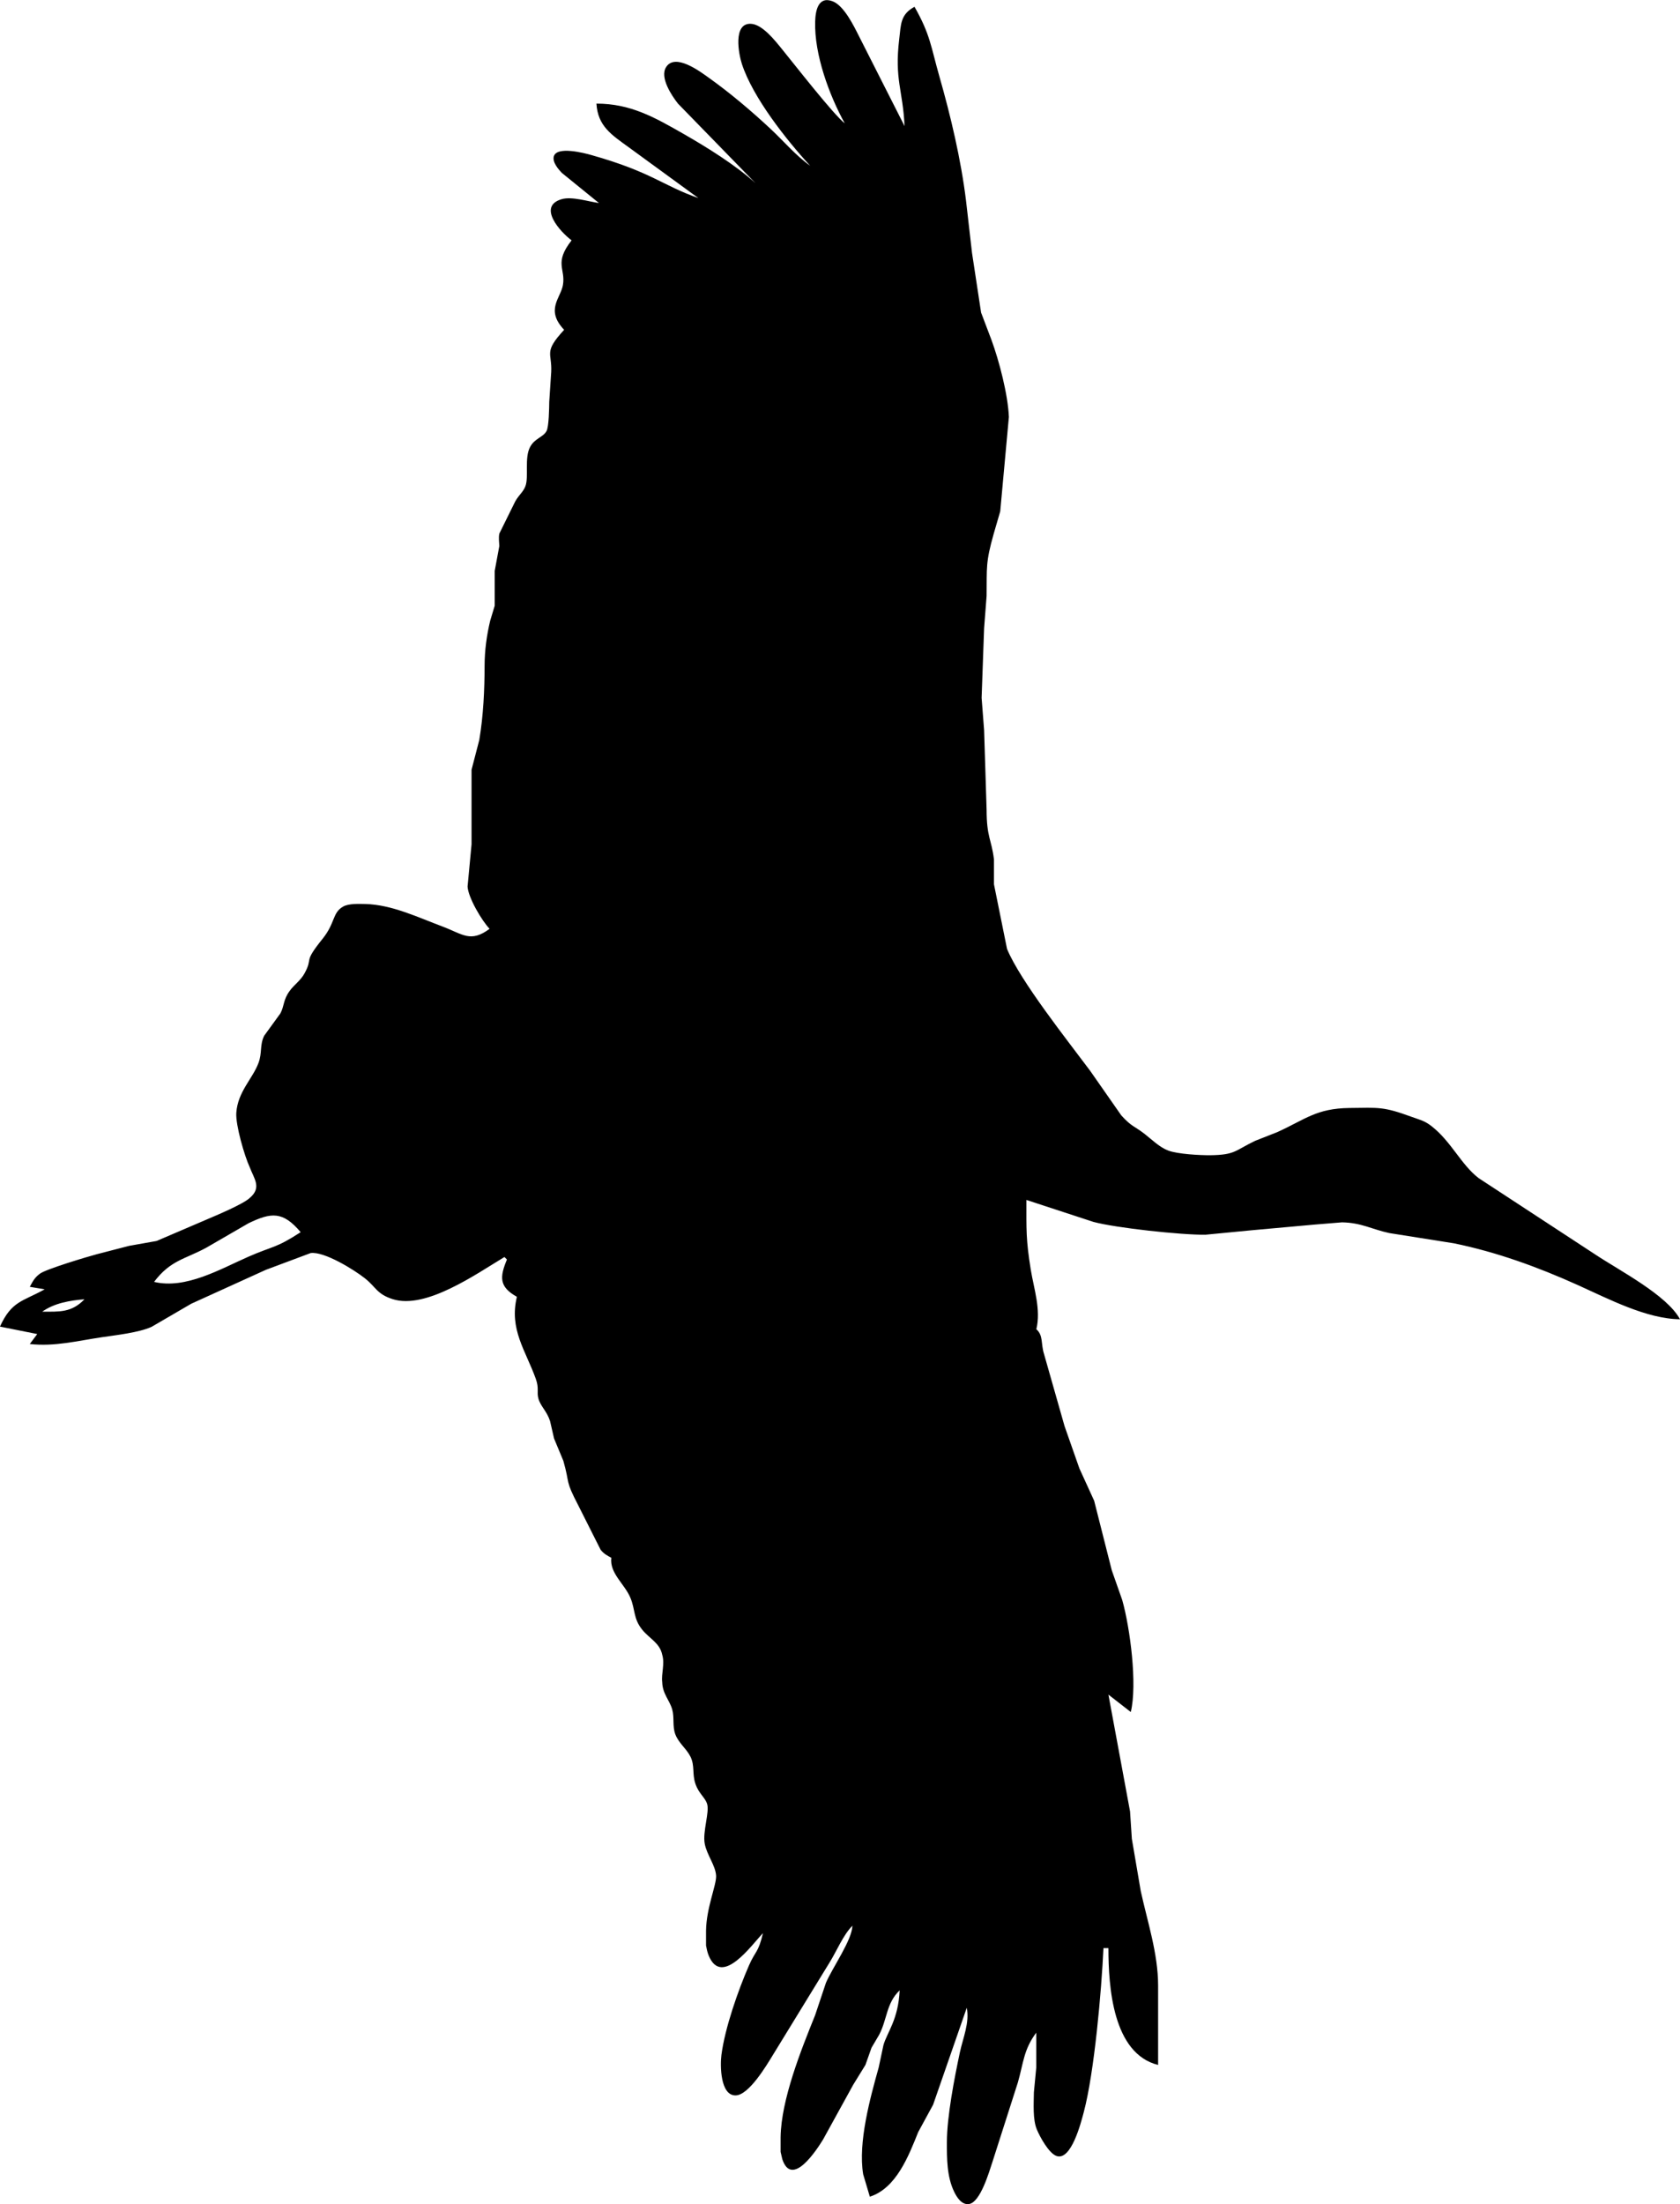
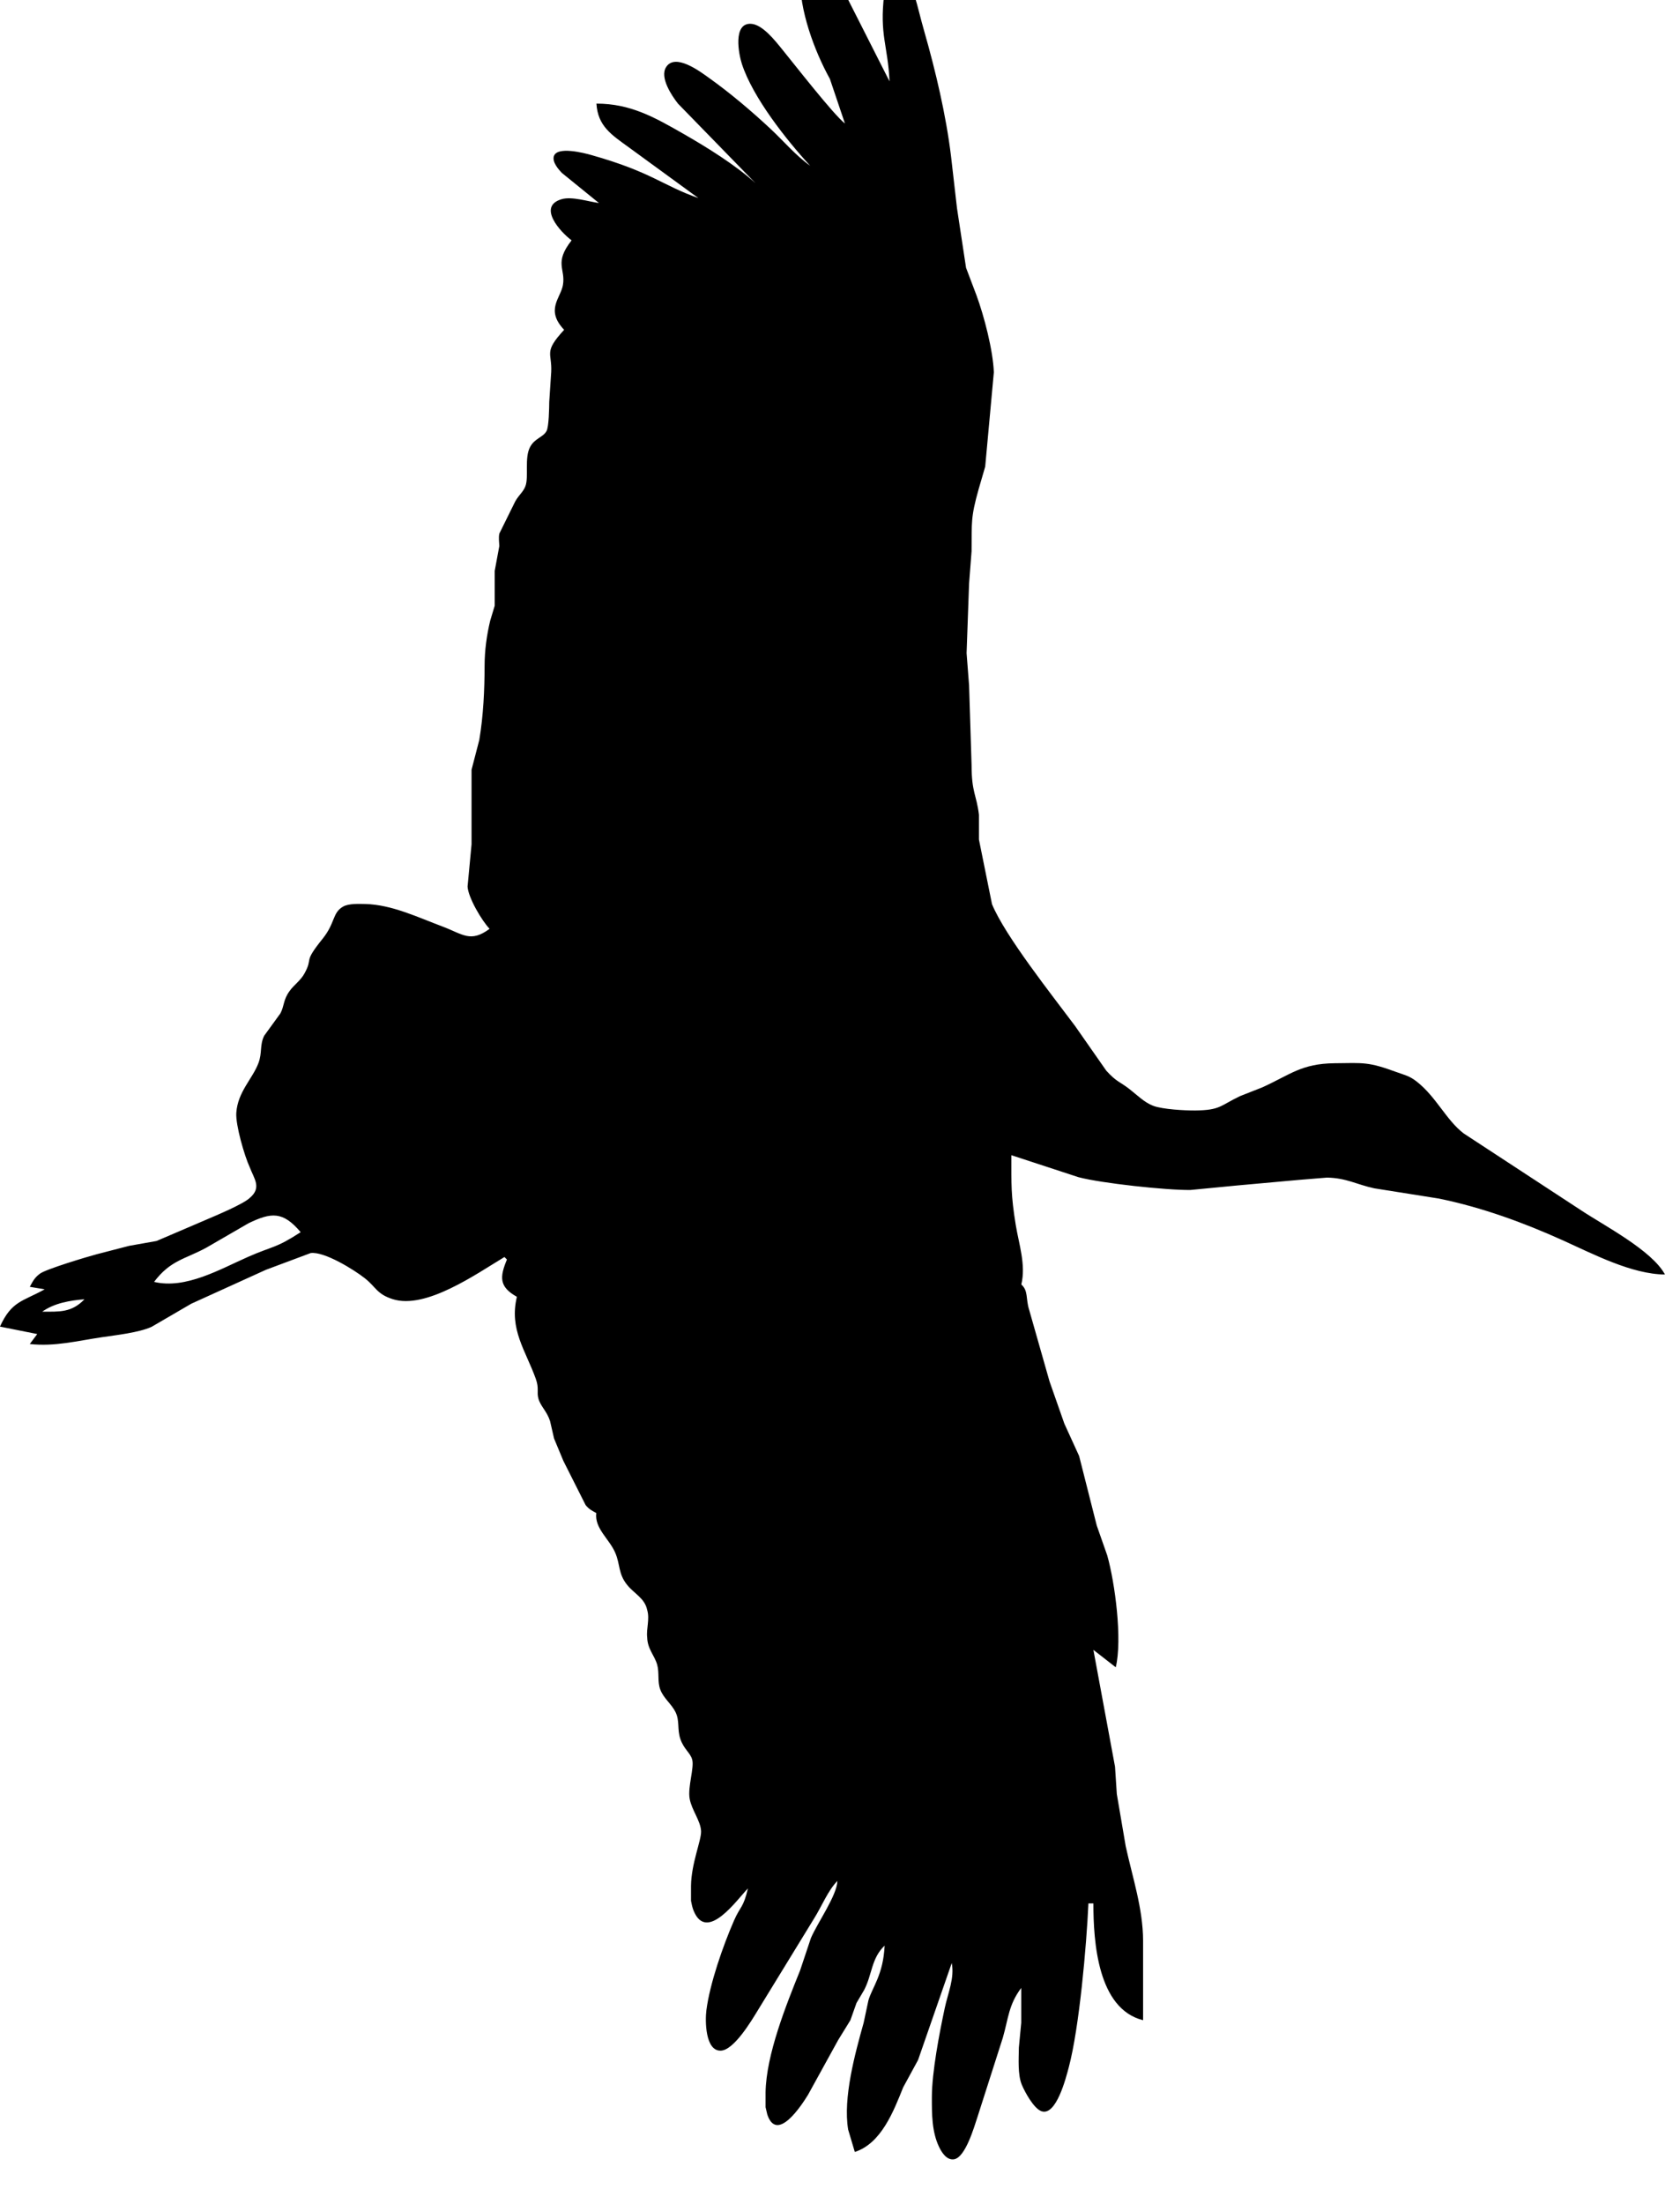
<svg xmlns="http://www.w3.org/2000/svg" width="57.235mm" height="75.073mm" version="1.1" viewBox="0 0 57.235 75.073">
  <g transform="translate(-7.827 -4.76)">
-     <path d="m36.613 8.967c-0.395-0.308-1.73-2.026-2.15-2.54-0.229-0.281-0.667-0.847-1.064-0.857-0.605-0.016-0.407 1.029-0.298 1.365 0.372 1.144 1.514 2.587 2.327 3.471-0.505-0.362-0.903-0.841-1.355-1.262-0.669-0.623-1.372-1.218-2.117-1.749-0.295-0.211-1.129-0.833-1.436-0.349-0.224 0.355 0.192 0.973 0.405 1.244 0 0 2.64 2.709 2.64 2.709-0.676-0.616-1.655-1.223-2.455-1.681-0.988-0.565-1.801-1.028-2.963-1.029 0.045 0.768 0.517 1.065 1.101 1.488l2.371 1.729c-1.23-0.429-1.575-0.88-3.641-1.464-0.241-0.069-1.193-0.318-1.285 0.051-0.048 0.196 0.155 0.431 0.279 0.559l1.261 1.024c-0.367-0.052-0.92-0.232-1.267-0.133-0.853 0.245-0.033 1.134 0.335 1.403-0.61 0.776-0.199 0.962-0.296 1.524-0.077 0.445-0.606 0.842 0.042 1.524-0.715 0.771-0.406 0.776-0.441 1.439l-0.067 1.016c-0.003 0.198-0.01 0.845-0.093 0.993-0.124 0.223-0.393 0.236-0.558 0.54-0.202 0.374-0.04 1.017-0.161 1.338-0.077 0.203-0.229 0.303-0.349 0.523l-0.54 1.093c-0.028 0.151-0.006 0.274 0 0.423l-0.157 0.847v1.185s-0.153 0.508-0.153 0.508c-0.119 0.495-0.19 1.016-0.191 1.524-0.002 0.852-0.041 1.698-0.181 2.54l-0.264 1.016v0.677 0.677 1.185l-0.135 1.439c0.021 0.379 0.488 1.168 0.75 1.439-0.654 0.486-0.917 0.179-1.609-0.08-0.836-0.312-1.722-0.743-2.625-0.765-0.216-5e-3 -0.565-0.02-0.753 0.086-0.376 0.211-0.262 0.552-0.703 1.099-0.687 0.853-0.304 0.612-0.615 1.178-0.14 0.254-0.351 0.38-0.511 0.604-0.218 0.301-0.174 0.499-0.311 0.759 0 0-0.553 0.762-0.553 0.762-0.158 0.327-0.061 0.576-0.195 0.931-0.202 0.537-0.705 0.977-0.754 1.693-0.029 0.408 0.278 1.472 0.461 1.863 0.145 0.384 0.411 0.685 0 1.034-0.222 0.213-1.144 0.597-1.486 0.744l-1.693 0.725-0.931 0.165-1.101 0.285c-0.329 0.087-1.729 0.507-1.938 0.662-0.187 0.138-0.24 0.254-0.348 0.449 0 0 0.508 0.085 0.508 0.085-0.758 0.42-1.125 0.396-1.524 1.27l1.27 0.254s-0.254 0.339-0.254 0.339c0.855 0.094 1.618-0.108 2.455-0.231 0.493-0.073 1.252-0.155 1.693-0.353l1.355-0.789 2.54-1.154s1.524-0.57 1.524-0.57c0.462-0.066 1.49 0.572 1.855 0.863 0.379 0.302 0.4 0.532 0.939 0.705 1.13 0.365 2.861-0.865 3.81-1.434 0 0 0.085 0.085 0.085 0.085-0.249 0.599-0.271 0.93 0.339 1.27-0.269 1.112 0.3 1.831 0.644 2.794 0.12 0.337 0.025 0.45 0.09 0.677 0.073 0.259 0.286 0.422 0.396 0.762l0.136 0.593s0.317 0.762 0.317 0.762c0.237 0.831 0.042 0.62 0.512 1.524l0.758 1.505c0.118 0.146 0.209 0.185 0.364 0.273-0.064 0.525 0.446 0.882 0.647 1.355 0.174 0.408 0.096 0.71 0.405 1.093 0.242 0.301 0.6 0.45 0.682 0.854 0.094 0.312-0.036 0.645 0 0.931 0.009 0.4 0.25 0.613 0.34 0.931 0.079 0.277 0.003 0.577 0.106 0.847 0.115 0.304 0.378 0.486 0.516 0.762 0.155 0.314 0.051 0.582 0.171 0.93 0.118 0.34 0.331 0.458 0.398 0.686 0.083 0.279-0.159 0.941-0.083 1.347 0.071 0.386 0.375 0.752 0.388 1.101 0.011 0.314-0.333 1.089-0.343 1.863v0.508c0.021 0.113 0.046 0.231 0.089 0.337 0.449 1.1 1.478-0.38 1.85-0.76-0.159 0.678-0.256 0.594-0.477 1.101-0.371 0.851-0.82 2.132-0.938 3.048-0.046 0.351-0.042 1.389 0.487 1.377 0.449-0.011 1.047-1.016 1.267-1.377l1.92-3.133c0.255-0.406 0.472-0.953 0.789-1.27-0.014 0.492-0.681 1.427-0.903 1.947l-0.368 1.101c-0.479 1.186-1.154 2.869-1.176 4.149v0.508l0.059 0.251c0.329 0.98 1.172-0.322 1.388-0.674l1.026-1.863s0.417-0.677 0.417-0.677l0.207-0.585 0.262-0.445c0.275-0.527 0.241-1.078 0.697-1.51-0.047 0.997-0.421 1.417-0.552 1.863l-0.162 0.762c-0.293 1.046-0.709 2.56-0.529 3.641 0 0 0.227 0.762 0.227 0.762 0.9-0.288 1.322-1.388 1.648-2.201 0 0 0.507-0.931 0.507-0.931l1.147-3.302c0.102 0.506-0.13 1.028-0.236 1.524-0.185 0.87-0.439 2.179-0.441 3.048-8.47e-4 0.558-0.003 1.178 0.247 1.693 0.091 0.19 0.258 0.456 0.507 0.419 0.389-0.059 0.686-1.099 0.798-1.435l0.867-2.709c0.19-0.663 0.196-1.12 0.626-1.693v1.185s-0.081 0.847-0.081 0.847c-0.004 0.384-0.044 0.921 0.102 1.27 0.105 0.25 0.406 0.804 0.666 0.897 0.504 0.18 0.837-1.137 0.931-1.49 0.36-1.35 0.605-4.145 0.671-5.588h0.169c0 1.311 0.146 3.592 1.693 3.979v-2.709c-0.002-1.089-0.362-2.162-0.592-3.217l-0.303-1.778s-0.061-0.931-0.061-0.931l-0.737-3.979 0.762 0.593c0.229-0.943-0.024-2.867-0.29-3.81l-0.357-1.016-0.601-2.371-0.503-1.101-0.505-1.439-0.699-2.455c-0.114-0.361-0.019-0.629-0.262-0.847 0.161-0.67-0.082-1.367-0.191-2.032-0.166-1.023-0.148-1.364-0.148-2.371 0 0 2.286 0.749 2.286 0.749 0.777 0.207 2.994 0.445 3.81 0.436l1.609-0.155 2.117-0.191 0.931-0.076c0.664 0.013 1.004 0.234 1.609 0.365l2.201 0.349c1.466 0.3 2.874 0.814 4.233 1.427 1.033 0.466 2.338 1.15 3.471 1.16-0.447-0.826-2.062-1.658-2.879-2.201l-3.978-2.604c-0.605-0.463-0.933-1.247-1.609-1.773-0.243-0.189-0.4-0.215-0.677-0.316-0.965-0.353-1.109-0.314-2.117-0.302-1.129 0.013-1.506 0.389-2.455 0.82l-0.762 0.3c-0.687 0.329-0.669 0.478-1.524 0.489-0.356 3e-3 -1.111-0.038-1.432-0.158-0.301-0.113-0.557-0.373-0.805-0.566-0.343-0.268-0.441-0.24-0.796-0.632l-1.063-1.522c-0.771-1.034-2.381-3.06-2.83-4.149l-0.445-2.201v-0.847c-0.086-0.697-0.249-0.743-0.251-1.693l-0.085-2.709-0.085-1.101 0.085-2.371 0.085-1.101c0.011-0.978-0.037-1.13 0.242-2.117l0.222-0.762s0.295-3.217 0.295-3.217c-0.031-0.759-0.33-1.907-0.594-2.625 0 0-0.353-0.931-0.353-0.931l-0.309-2.032-0.204-1.778c-0.169-1.388-0.523-2.888-0.908-4.233-0.288-1.007-0.306-1.421-0.847-2.371-0.486 0.26-0.461 0.605-0.521 1.101-0.166 1.38 0.125 1.735 0.182 2.963l-1.545-3.048c-0.183-0.363-0.518-1.06-0.912-1.206-0.495-0.183-0.58 0.345-0.589 0.699-0.031 1.113 0.479 2.506 1.014 3.471zm-18.542 37.761c-0.858 0.558-0.932 0.464-1.778 0.835-0.96 0.421-2.139 1.118-3.217 0.859 0.56-0.743 1.058-0.772 1.778-1.164l1.439-0.833c0.781-0.377 1.173-0.411 1.778 0.304zm-7.366 2.286c-0.442 0.458-0.847 0.422-1.439 0.423 0.411-0.294 0.945-0.383 1.439-0.423z" />
+     <path d="m36.613 8.967c-0.395-0.308-1.73-2.026-2.15-2.54-0.229-0.281-0.667-0.847-1.064-0.857-0.605-0.016-0.407 1.029-0.298 1.365 0.372 1.144 1.514 2.587 2.327 3.471-0.505-0.362-0.903-0.841-1.355-1.262-0.669-0.623-1.372-1.218-2.117-1.749-0.295-0.211-1.129-0.833-1.436-0.349-0.224 0.355 0.192 0.973 0.405 1.244 0 0 2.64 2.709 2.64 2.709-0.676-0.616-1.655-1.223-2.455-1.681-0.988-0.565-1.801-1.028-2.963-1.029 0.045 0.768 0.517 1.065 1.101 1.488l2.371 1.729c-1.23-0.429-1.575-0.88-3.641-1.464-0.241-0.069-1.193-0.318-1.285 0.051-0.048 0.196 0.155 0.431 0.279 0.559l1.261 1.024c-0.367-0.052-0.92-0.232-1.267-0.133-0.853 0.245-0.033 1.134 0.335 1.403-0.61 0.776-0.199 0.962-0.296 1.524-0.077 0.445-0.606 0.842 0.042 1.524-0.715 0.771-0.406 0.776-0.441 1.439l-0.067 1.016c-0.003 0.198-0.01 0.845-0.093 0.993-0.124 0.223-0.393 0.236-0.558 0.54-0.202 0.374-0.04 1.017-0.161 1.338-0.077 0.203-0.229 0.303-0.349 0.523l-0.54 1.093c-0.028 0.151-0.006 0.274 0 0.423l-0.157 0.847v1.185s-0.153 0.508-0.153 0.508c-0.119 0.495-0.19 1.016-0.191 1.524-0.002 0.852-0.041 1.698-0.181 2.54l-0.264 1.016v0.677 0.677 1.185l-0.135 1.439c0.021 0.379 0.488 1.168 0.75 1.439-0.654 0.486-0.917 0.179-1.609-0.08-0.836-0.312-1.722-0.743-2.625-0.765-0.216-5e-3 -0.565-0.02-0.753 0.086-0.376 0.211-0.262 0.552-0.703 1.099-0.687 0.853-0.304 0.612-0.615 1.178-0.14 0.254-0.351 0.38-0.511 0.604-0.218 0.301-0.174 0.499-0.311 0.759 0 0-0.553 0.762-0.553 0.762-0.158 0.327-0.061 0.576-0.195 0.931-0.202 0.537-0.705 0.977-0.754 1.693-0.029 0.408 0.278 1.472 0.461 1.863 0.145 0.384 0.411 0.685 0 1.034-0.222 0.213-1.144 0.597-1.486 0.744l-1.693 0.725-0.931 0.165-1.101 0.285c-0.329 0.087-1.729 0.507-1.938 0.662-0.187 0.138-0.24 0.254-0.348 0.449 0 0 0.508 0.085 0.508 0.085-0.758 0.42-1.125 0.396-1.524 1.27l1.27 0.254s-0.254 0.339-0.254 0.339c0.855 0.094 1.618-0.108 2.455-0.231 0.493-0.073 1.252-0.155 1.693-0.353l1.355-0.789 2.54-1.154s1.524-0.57 1.524-0.57c0.462-0.066 1.49 0.572 1.855 0.863 0.379 0.302 0.4 0.532 0.939 0.705 1.13 0.365 2.861-0.865 3.81-1.434 0 0 0.085 0.085 0.085 0.085-0.249 0.599-0.271 0.93 0.339 1.27-0.269 1.112 0.3 1.831 0.644 2.794 0.12 0.337 0.025 0.45 0.09 0.677 0.073 0.259 0.286 0.422 0.396 0.762l0.136 0.593s0.317 0.762 0.317 0.762l0.758 1.505c0.118 0.146 0.209 0.185 0.364 0.273-0.064 0.525 0.446 0.882 0.647 1.355 0.174 0.408 0.096 0.71 0.405 1.093 0.242 0.301 0.6 0.45 0.682 0.854 0.094 0.312-0.036 0.645 0 0.931 0.009 0.4 0.25 0.613 0.34 0.931 0.079 0.277 0.003 0.577 0.106 0.847 0.115 0.304 0.378 0.486 0.516 0.762 0.155 0.314 0.051 0.582 0.171 0.93 0.118 0.34 0.331 0.458 0.398 0.686 0.083 0.279-0.159 0.941-0.083 1.347 0.071 0.386 0.375 0.752 0.388 1.101 0.011 0.314-0.333 1.089-0.343 1.863v0.508c0.021 0.113 0.046 0.231 0.089 0.337 0.449 1.1 1.478-0.38 1.85-0.76-0.159 0.678-0.256 0.594-0.477 1.101-0.371 0.851-0.82 2.132-0.938 3.048-0.046 0.351-0.042 1.389 0.487 1.377 0.449-0.011 1.047-1.016 1.267-1.377l1.92-3.133c0.255-0.406 0.472-0.953 0.789-1.27-0.014 0.492-0.681 1.427-0.903 1.947l-0.368 1.101c-0.479 1.186-1.154 2.869-1.176 4.149v0.508l0.059 0.251c0.329 0.98 1.172-0.322 1.388-0.674l1.026-1.863s0.417-0.677 0.417-0.677l0.207-0.585 0.262-0.445c0.275-0.527 0.241-1.078 0.697-1.51-0.047 0.997-0.421 1.417-0.552 1.863l-0.162 0.762c-0.293 1.046-0.709 2.56-0.529 3.641 0 0 0.227 0.762 0.227 0.762 0.9-0.288 1.322-1.388 1.648-2.201 0 0 0.507-0.931 0.507-0.931l1.147-3.302c0.102 0.506-0.13 1.028-0.236 1.524-0.185 0.87-0.439 2.179-0.441 3.048-8.47e-4 0.558-0.003 1.178 0.247 1.693 0.091 0.19 0.258 0.456 0.507 0.419 0.389-0.059 0.686-1.099 0.798-1.435l0.867-2.709c0.19-0.663 0.196-1.12 0.626-1.693v1.185s-0.081 0.847-0.081 0.847c-0.004 0.384-0.044 0.921 0.102 1.27 0.105 0.25 0.406 0.804 0.666 0.897 0.504 0.18 0.837-1.137 0.931-1.49 0.36-1.35 0.605-4.145 0.671-5.588h0.169c0 1.311 0.146 3.592 1.693 3.979v-2.709c-0.002-1.089-0.362-2.162-0.592-3.217l-0.303-1.778s-0.061-0.931-0.061-0.931l-0.737-3.979 0.762 0.593c0.229-0.943-0.024-2.867-0.29-3.81l-0.357-1.016-0.601-2.371-0.503-1.101-0.505-1.439-0.699-2.455c-0.114-0.361-0.019-0.629-0.262-0.847 0.161-0.67-0.082-1.367-0.191-2.032-0.166-1.023-0.148-1.364-0.148-2.371 0 0 2.286 0.749 2.286 0.749 0.777 0.207 2.994 0.445 3.81 0.436l1.609-0.155 2.117-0.191 0.931-0.076c0.664 0.013 1.004 0.234 1.609 0.365l2.201 0.349c1.466 0.3 2.874 0.814 4.233 1.427 1.033 0.466 2.338 1.15 3.471 1.16-0.447-0.826-2.062-1.658-2.879-2.201l-3.978-2.604c-0.605-0.463-0.933-1.247-1.609-1.773-0.243-0.189-0.4-0.215-0.677-0.316-0.965-0.353-1.109-0.314-2.117-0.302-1.129 0.013-1.506 0.389-2.455 0.82l-0.762 0.3c-0.687 0.329-0.669 0.478-1.524 0.489-0.356 3e-3 -1.111-0.038-1.432-0.158-0.301-0.113-0.557-0.373-0.805-0.566-0.343-0.268-0.441-0.24-0.796-0.632l-1.063-1.522c-0.771-1.034-2.381-3.06-2.83-4.149l-0.445-2.201v-0.847c-0.086-0.697-0.249-0.743-0.251-1.693l-0.085-2.709-0.085-1.101 0.085-2.371 0.085-1.101c0.011-0.978-0.037-1.13 0.242-2.117l0.222-0.762s0.295-3.217 0.295-3.217c-0.031-0.759-0.33-1.907-0.594-2.625 0 0-0.353-0.931-0.353-0.931l-0.309-2.032-0.204-1.778c-0.169-1.388-0.523-2.888-0.908-4.233-0.288-1.007-0.306-1.421-0.847-2.371-0.486 0.26-0.461 0.605-0.521 1.101-0.166 1.38 0.125 1.735 0.182 2.963l-1.545-3.048c-0.183-0.363-0.518-1.06-0.912-1.206-0.495-0.183-0.58 0.345-0.589 0.699-0.031 1.113 0.479 2.506 1.014 3.471zm-18.542 37.761c-0.858 0.558-0.932 0.464-1.778 0.835-0.96 0.421-2.139 1.118-3.217 0.859 0.56-0.743 1.058-0.772 1.778-1.164l1.439-0.833c0.781-0.377 1.173-0.411 1.778 0.304zm-7.366 2.286c-0.442 0.458-0.847 0.422-1.439 0.423 0.411-0.294 0.945-0.383 1.439-0.423z" />
  </g>
</svg>